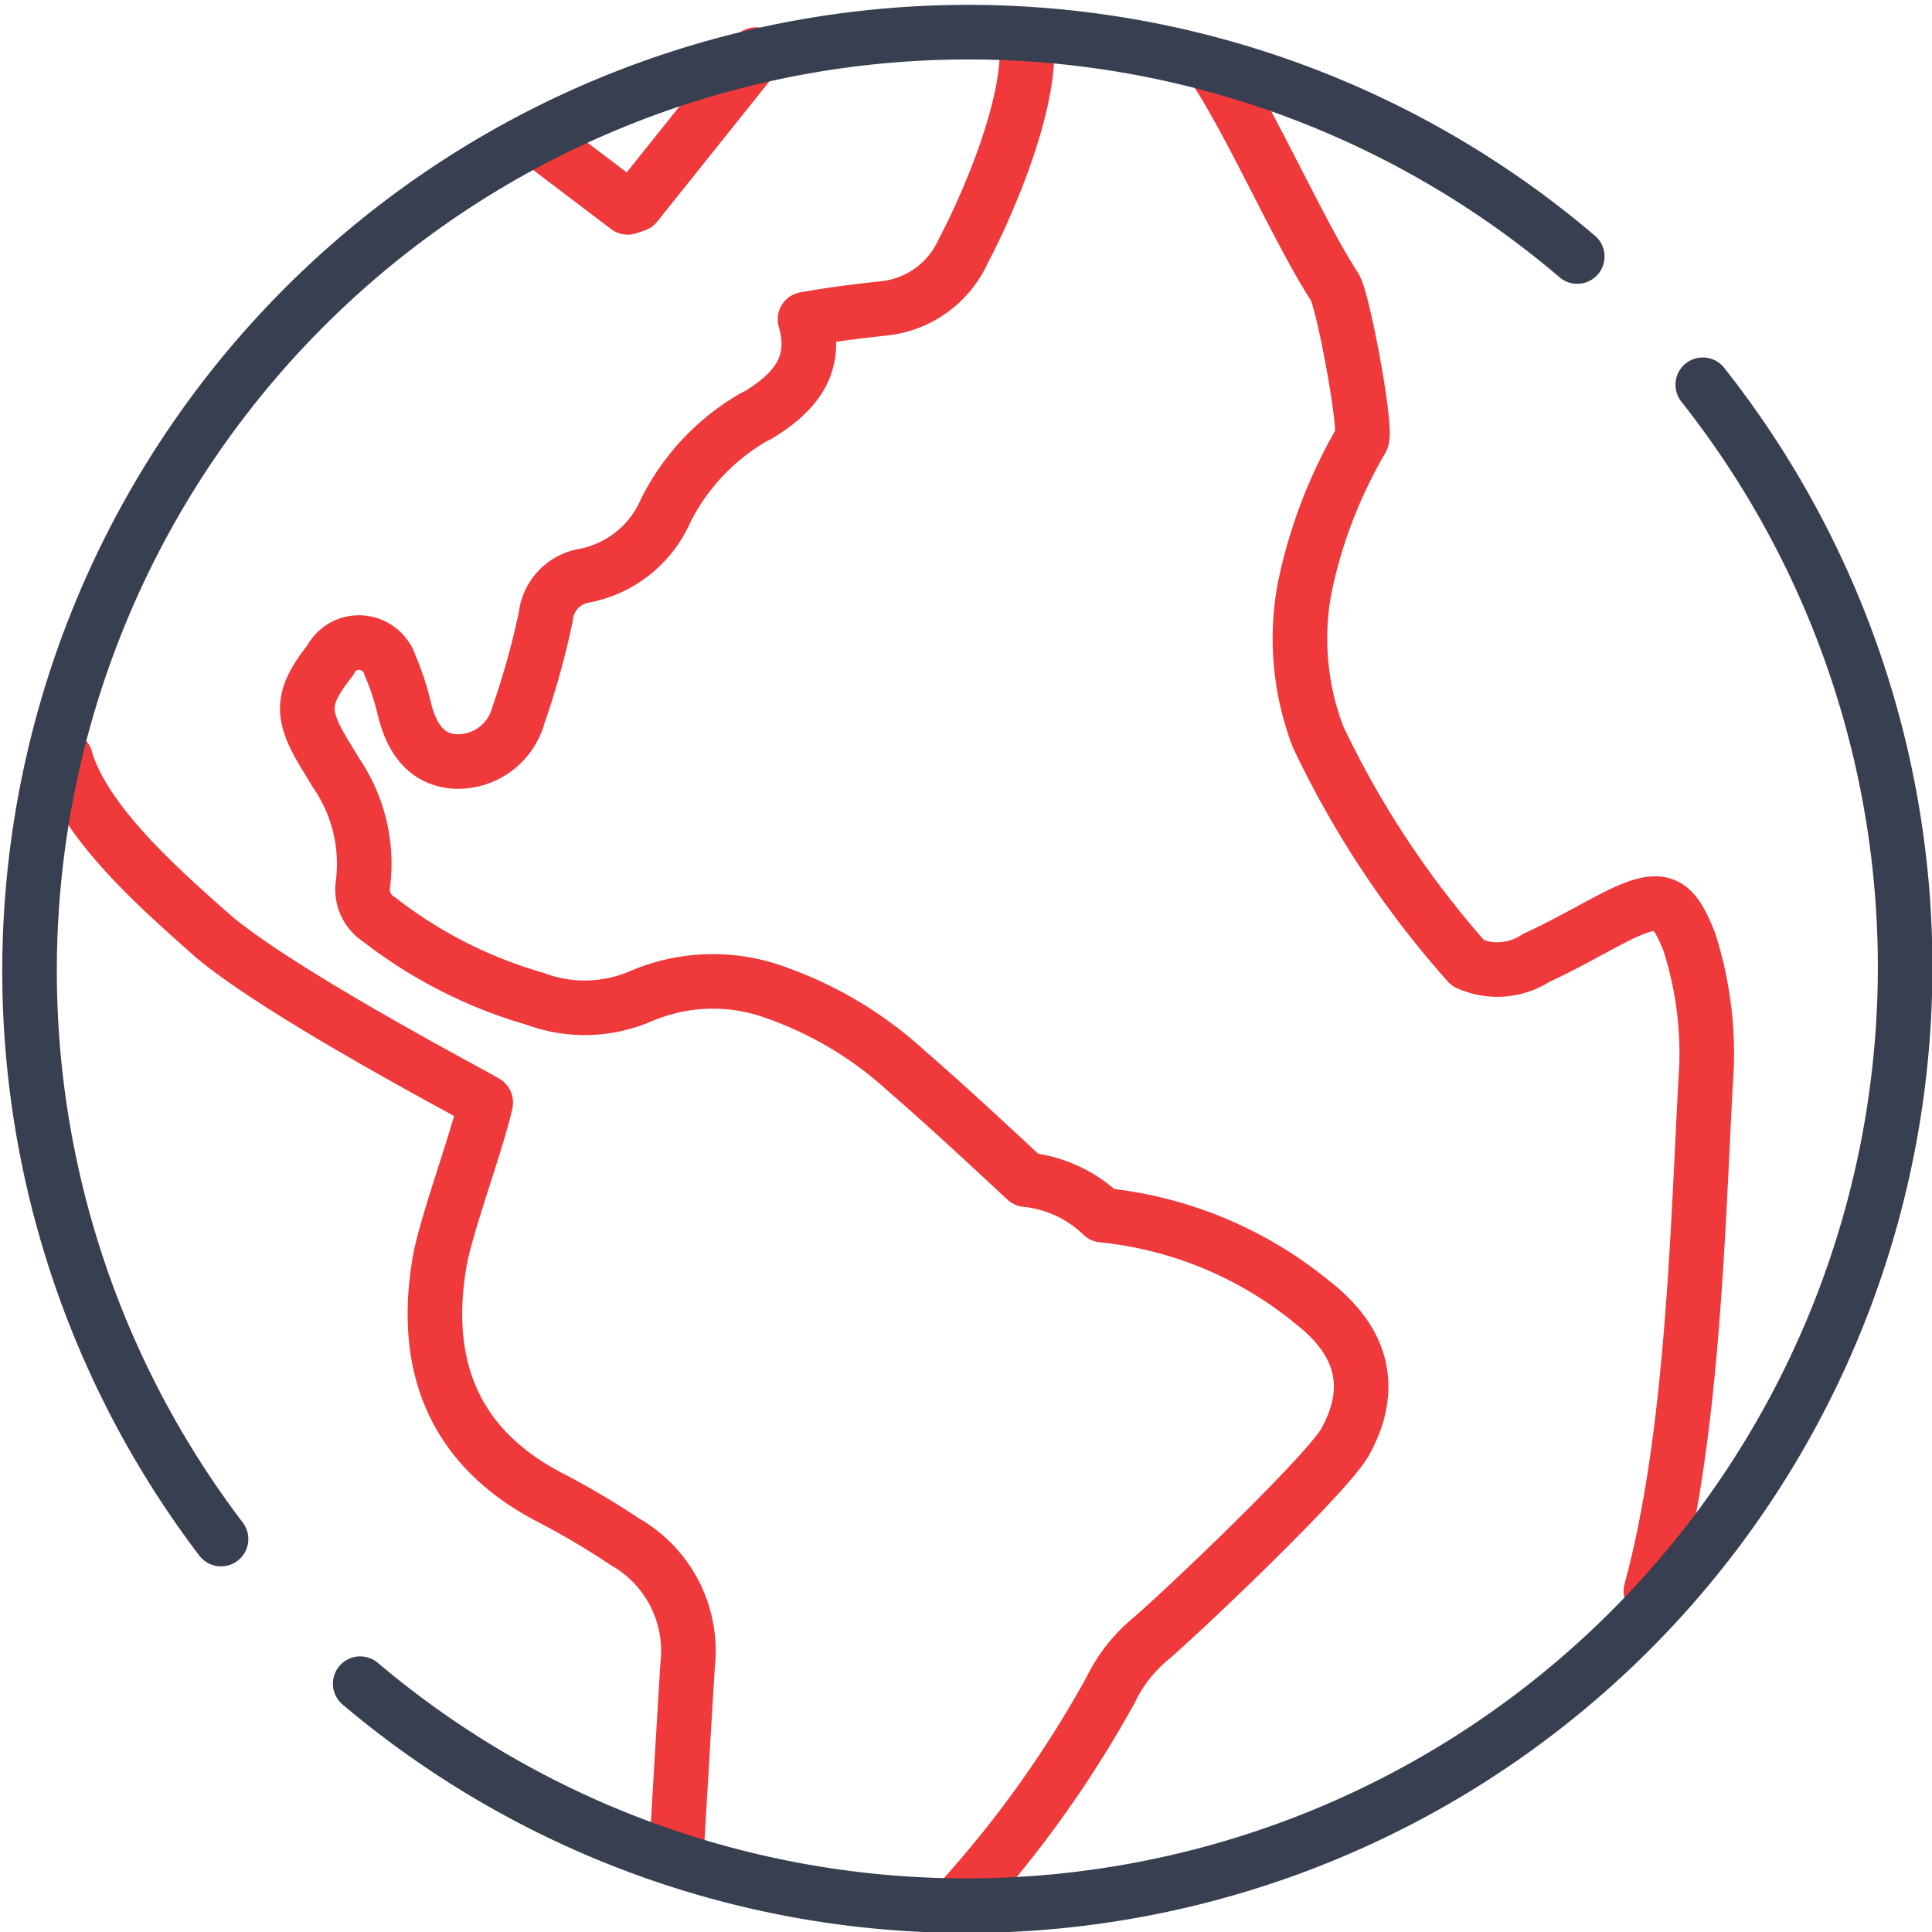
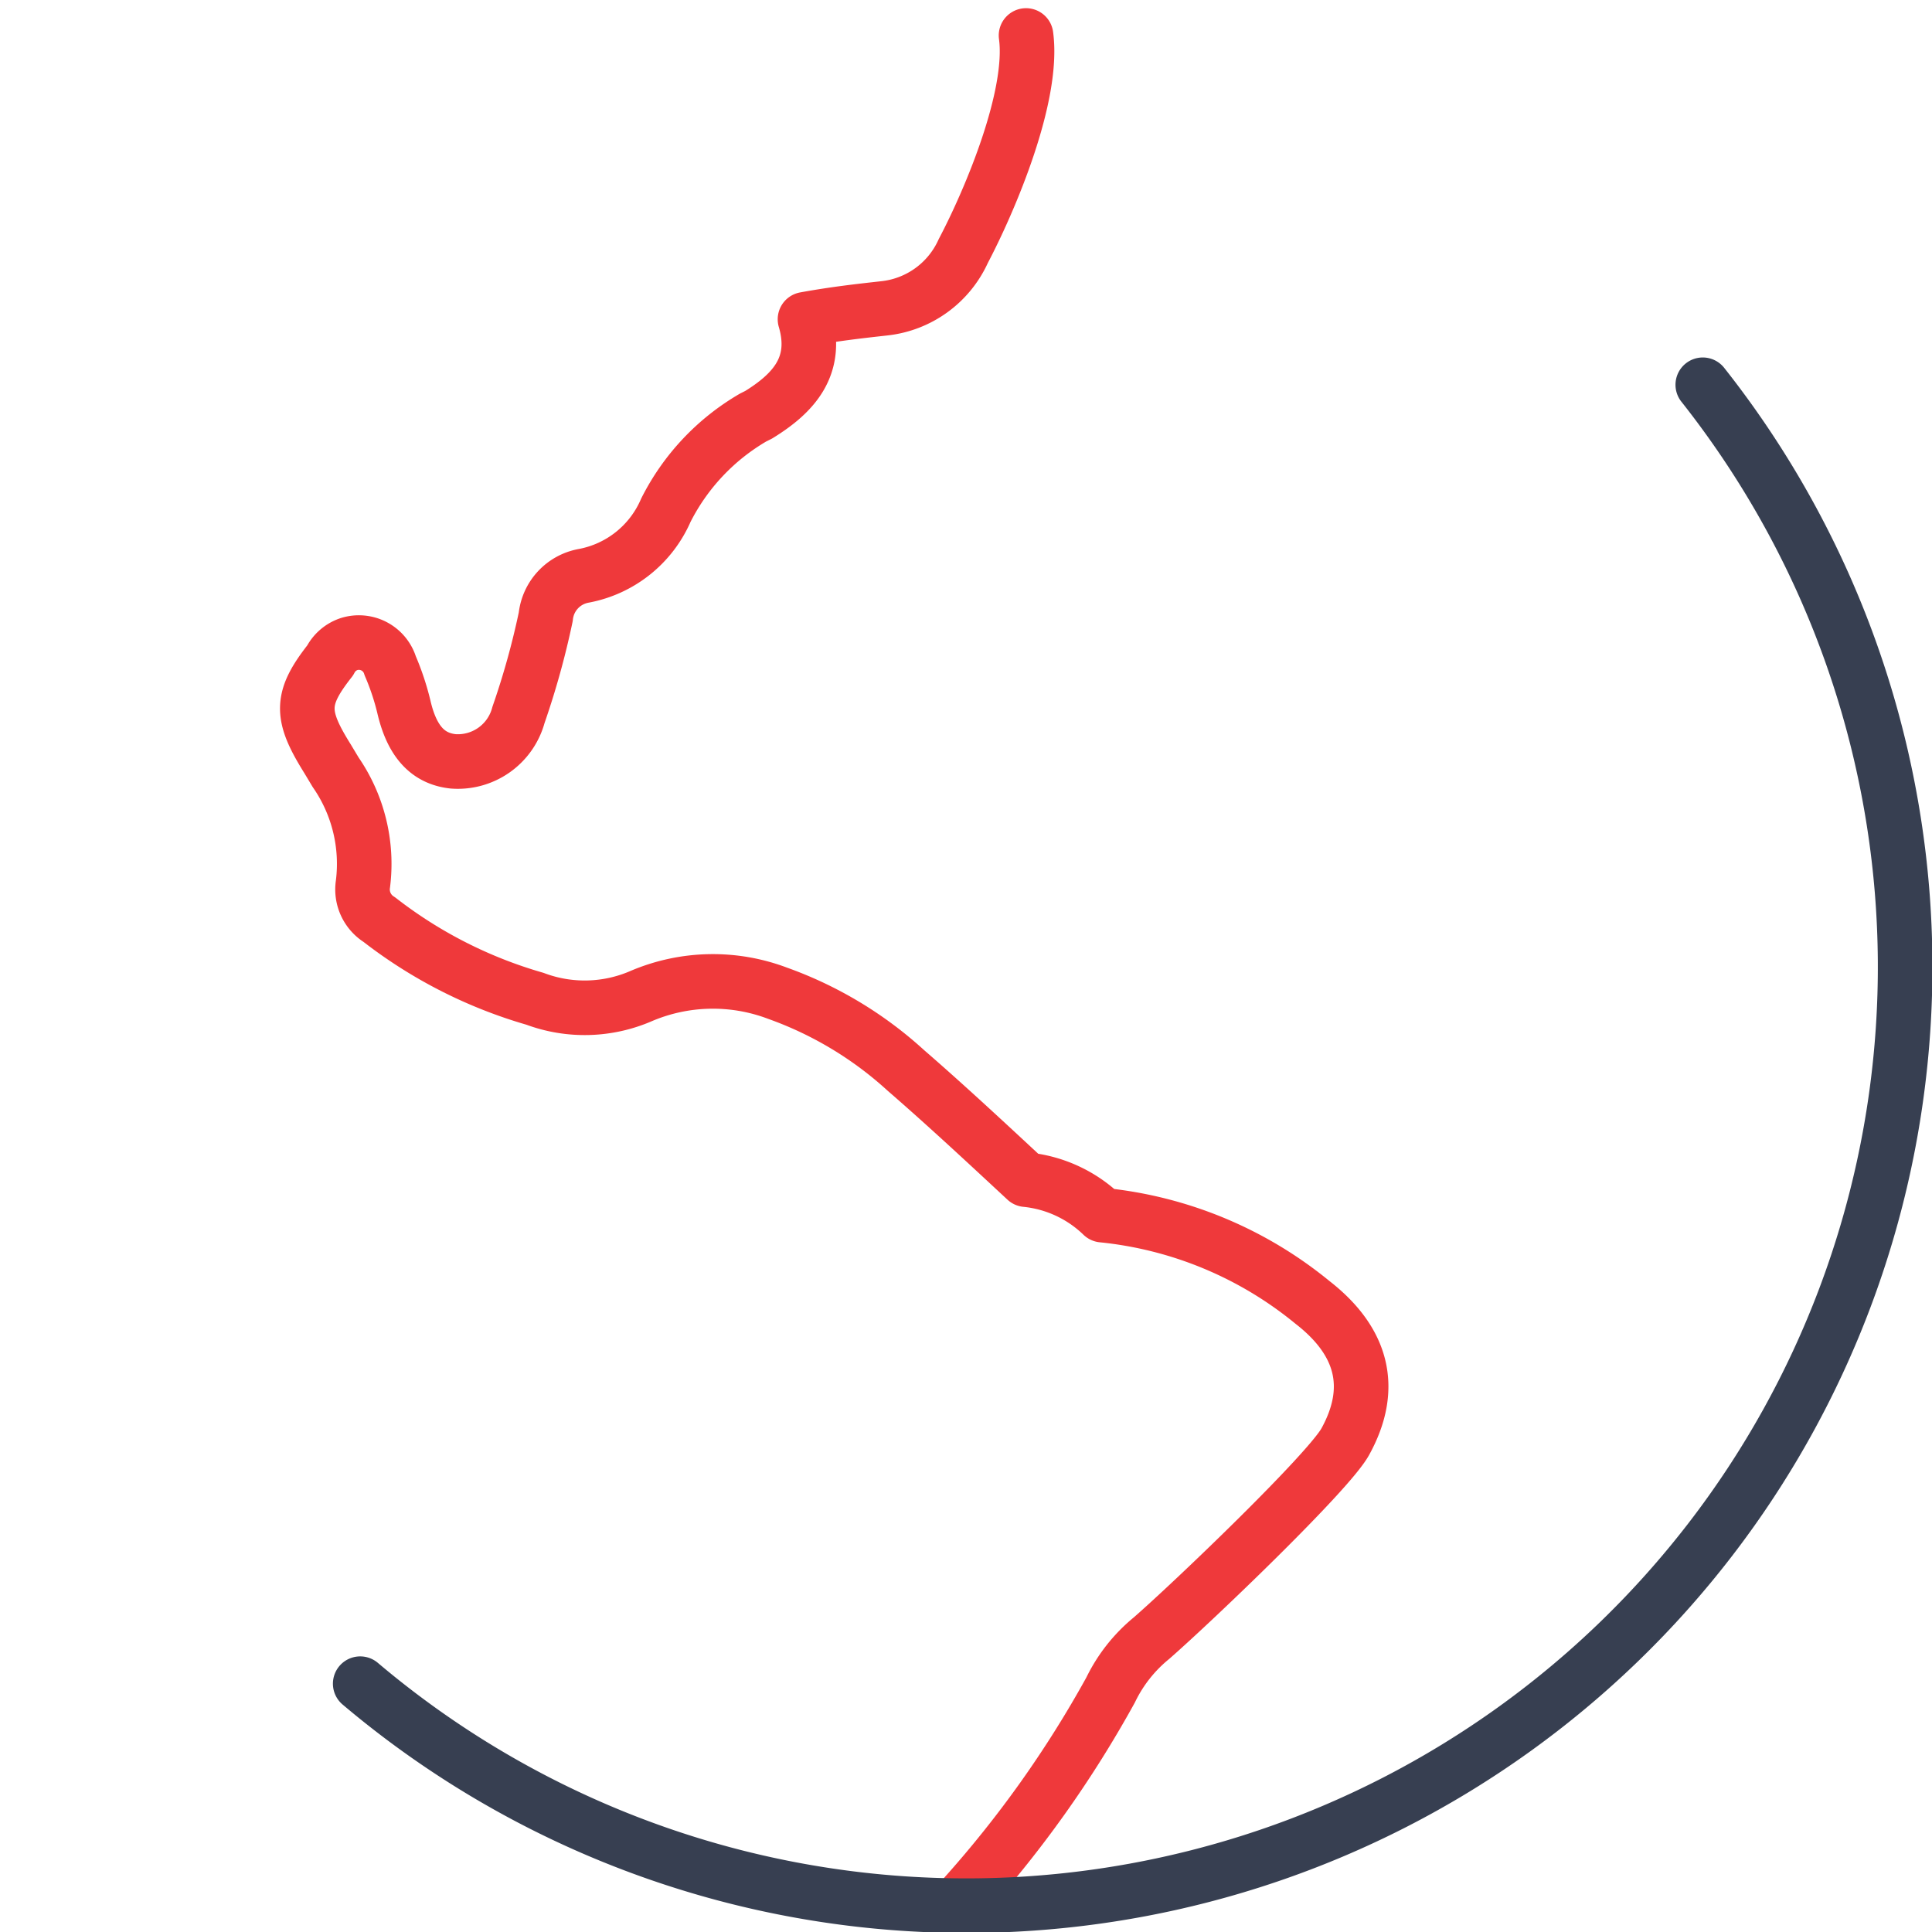
<svg xmlns="http://www.w3.org/2000/svg" viewBox="0 0 70.8 70.8" fill="none" stroke-linecap="round" stroke-linejoin="round" stroke-width="2px">
-   <path stroke="#ef393b" d="M60.5,58.3c1.5-5.5,1.7-12.8,2-18.6a13.4,13.4,0,0,0-.6-5.2c-.6-1.5-1-1.7-2.5-1-1,.5-2,1.1-3.1,1.6a2.6,2.6,0,0,1-2.5.2A35,35,0,0,1,48.3,27a10.1,10.1,0,0,1-.5-5.4,17.9,17.9,0,0,1,2.1-5.5c.2-.4-.7-5.2-1-5.6-1.3-2-3.1-6.1-4.46-8.1" />
  <path stroke="#ef393b" d="M37.6,1.3c.3,2.2-1.3,6-2.3,7.9a3.6,3.6,0,0,1-2.9,2.1c-.9.1-1.8.2-2.9.4.5,1.7-.4,2.7-1.7,3.5l-.2.1a8.2,8.2,0,0,0-3.2,3.4,4.1,4.1,0,0,1-3,2.4,1.7,1.7,0,0,0-1.4,1.5,29.3,29.3,0,0,1-1,3.6,2.3,2.3,0,0,1-2.4,1.7c-.9-.1-1.5-.7-1.8-2a9.3,9.3,0,0,0-.5-1.5,1.2,1.2,0,0,0-1.5-.8h0a1.2,1.2,0,0,0-.7.6C11,25.6,11,26.2,12,27.8l.3.5a5.9,5.9,0,0,1,1,4.1,1.3,1.3,0,0,0,.6,1.3,16.9,16.9,0,0,0,5.7,2.9,5.2,5.2,0,0,0,3.9-.1,6.7,6.7,0,0,1,5-.1,13.9,13.9,0,0,1,4.7,2.83c1.5,1.3,3,2.7,4.4,4a4.7,4.7,0,0,12.8,1.3,14.4,14.4,0,0,1,7.7,3.2c1.8,1.4,2.3,3.1,1.2,5.1-.6,1.1-5.5,5.8-7.1,7.2a5.6,5.6,0,0,0-1.5,1.9,40.9,40.9,0,0,1-5.4,7.6" />
-   <path stroke="#ef393b" d="M20.1,5.4,23,7.6l.3-.1L27.7,2" />
-   <path stroke="#ef393b" d="M24.8,67.7c.1-1.7.3-5.1.4-6.7a4.6,4.6,0,0,0-2.3-4.5,28.9,28.9,0,0,0-2.7-1.6c-3.7-1.9-4.7-5-4.1-8.6.2-1.3,1.4-4.5,1.7-5.9-.1-.1-7.4-3.9-10-6.1C6,32.7,3.1,30.2,2.4,27.8" />
-   <path stroke="#373f51" d="M8.1,56.4A34.4,34.4,0,0,1,57.8,9.4" />
  <path stroke="#373f51" d="M62.4,14.1A34.4,34.4,0,0,1,13.2,61.7" />
</svg>